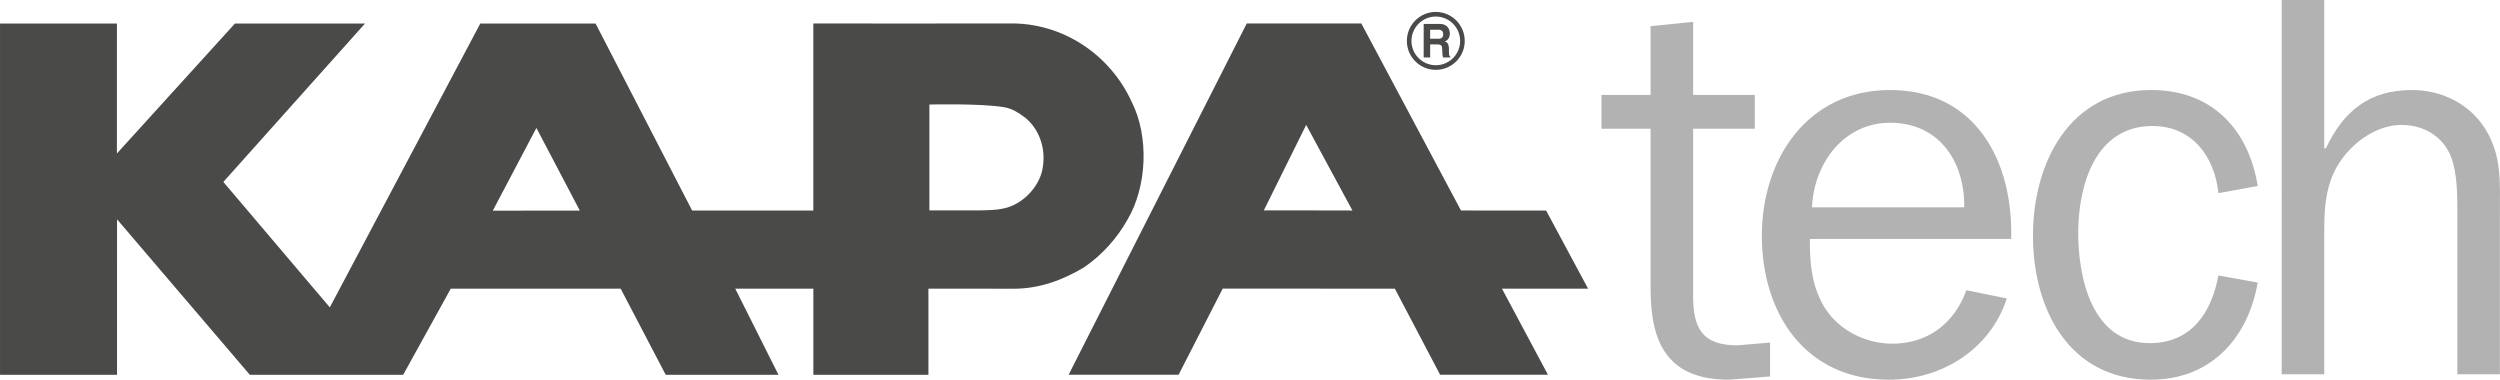
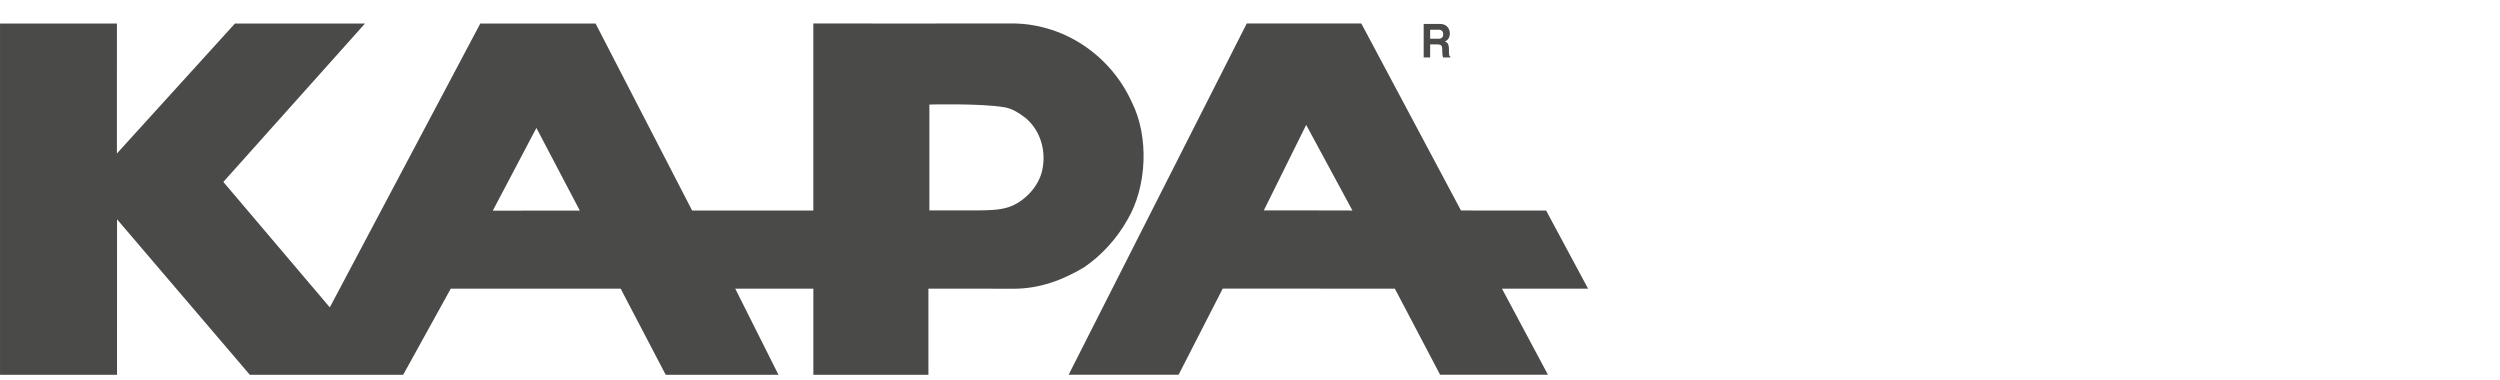
<svg xmlns="http://www.w3.org/2000/svg" id="Ebene_2" width="67.907mm" height="10.314mm" viewBox="0 0 192.493 29.237">
  <g id="Ebene_1-2">
    <path d="m122.278,22.226l-3.231-6.016-6.555-.002-7.674-14.401h-8.822l-13.714,27.045h8.468l3.396-6.63,6.426.002,6.828.002,3.484,6.626h8.303l-3.539-6.626h6.629Zm-21.857-6.025l-3.109-.002,3.26-6.581s3.568,6.599,3.562,6.591l-3.713-.008Z" fill="#4a4a49" stroke-width="0" />
    <path d="m87.145,7.862c-1.674-3.689-5.387-6.158-9.495-6.055-2.013.01-15.026,0-15.026,0v14.401h-9.333l-7.434-14.397h-8.877l-11.586,21.856-8.198-9.658L28.105,1.811h-10.015l-9.09,10.007.002-10.007H0v27.048h9.009l.002-11.973,10.224,11.973h11.807l3.664-6.63h6.41l6.673-.003,3.468,6.633h8.683l-3.329-6.633,6.015.003v6.63h8.86v-6.633s4.471-.004,6.53.006c2.04.008,3.847-.686,5.465-1.656,1.353-.924,2.515-2.211,3.321-3.644,1.51-2.533,1.688-6.396.344-9.069Zm-46.181,8.355l-3.022.006c-.004,0,3.359-6.372,3.359-6.372l3.342,6.364-3.679.002Zm39.27-3.039c-.3,1.241-1.392,2.39-2.618,2.785-.748.232-1.573.227-2.475.24h-3.581v-8.153s3.942-.099,5.739.203c.648.101,1.147.443,1.674.834,1.166.992,1.609,2.577,1.261,4.091Z" fill="#4a4a49" stroke-width="0" />
-     <path d="m108.325,3.153c0-1.234.996-2.234,2.227-2.234,1.229,0,2.229,1,2.229,2.234,0,1.229-1,2.225-2.229,2.225-1.23,0-2.227-.996-2.227-2.225Zm2.227,1.869c1.035,0,1.875-.836,1.875-1.869,0-1.036-.84-1.879-1.875-1.879-1.033,0-1.873.843-1.873,1.879,0,1.033.84,1.869,1.873,1.869Z" fill="#4a4a49" stroke-width="0" />
    <path d="m110.118,2.985v-.696h.643c.305,0,.363.202.363.34,0,.257-.135.356-.398.356h-.607Zm-.5,1.44h.5v-1.006h.533c.381,0,.398.136.398.483,0,.267.027.398.059.522h.566v-.067c-.109-.043-.109-.138-.109-.512,0-.484-.109-.564-.312-.657.246-.085.381-.329.381-.618,0-.221-.119-.727-.773-.727h-1.242v2.582Z" fill="#4a4a49" stroke-width="0" />
-     <path d="m136.29,28.985l-3.15.252c-4.663,0-6.049-2.73-6.049-6.973v-12.351h-3.78v-2.604h3.78V2.016l3.276-.336v5.629h4.747v2.604h-4.747v12.896c0,2.478.715,3.78,3.402,3.78l2.521-.21v2.604Z" fill="#b2b2b2" stroke-width="0" />
-     <path d="m154.519,22.978c-1.261,3.906-4.999,6.259-9.074,6.259-6.469,0-9.787-5.125-9.787-11.09,0-5.881,3.486-11.216,9.871-11.216,6.638,0,9.494,5.545,9.326,11.468h-15.501c0,1.681.084,3.234.882,4.831,1.009,2.017,3.234,3.234,5.461,3.234,2.772,0,4.789-1.596,5.713-4.116l3.109.63Zm-3.277-7.016c.042-3.528-1.932-6.511-5.713-6.511-3.57,0-5.881,3.15-6.007,6.511h11.72Z" fill="#b2b2b2" stroke-width="0" />
-     <path d="m173.839,21.759c-.756,4.327-3.654,7.477-8.233,7.477-6.343,0-9.073-5.503-9.073-11.09,0-5.545,2.772-11.216,9.115-11.216,4.621,0,7.478,2.982,8.191,7.394l-3.025.546c-.294-2.814-2.017-5.167-5.083-5.167-4.453,0-5.713,4.663-5.713,8.233,0,3.444,1.05,8.485,5.503,8.485,3.192,0,4.747-2.311,5.293-5.209l3.025.546Z" fill="#b2b2b2" stroke-width="0" />
-     <path d="m189.21,28.817v-12.435c0-1.302,0-2.982-.462-4.242-.588-1.597-2.101-2.521-3.822-2.521-1.681,0-3.277,1.008-4.327,2.268-1.471,1.764-1.639,3.739-1.639,5.965v10.964h-3.276V0h3.276v11.426h.126c1.345-2.856,3.319-4.495,6.638-4.495,2.269,0,4.41,1.05,5.629,2.982,1.302,2.101,1.134,4.117,1.134,6.469v12.435h-3.276Z" fill="#b2b2b2" stroke-width="0" />
  </g>
</svg>